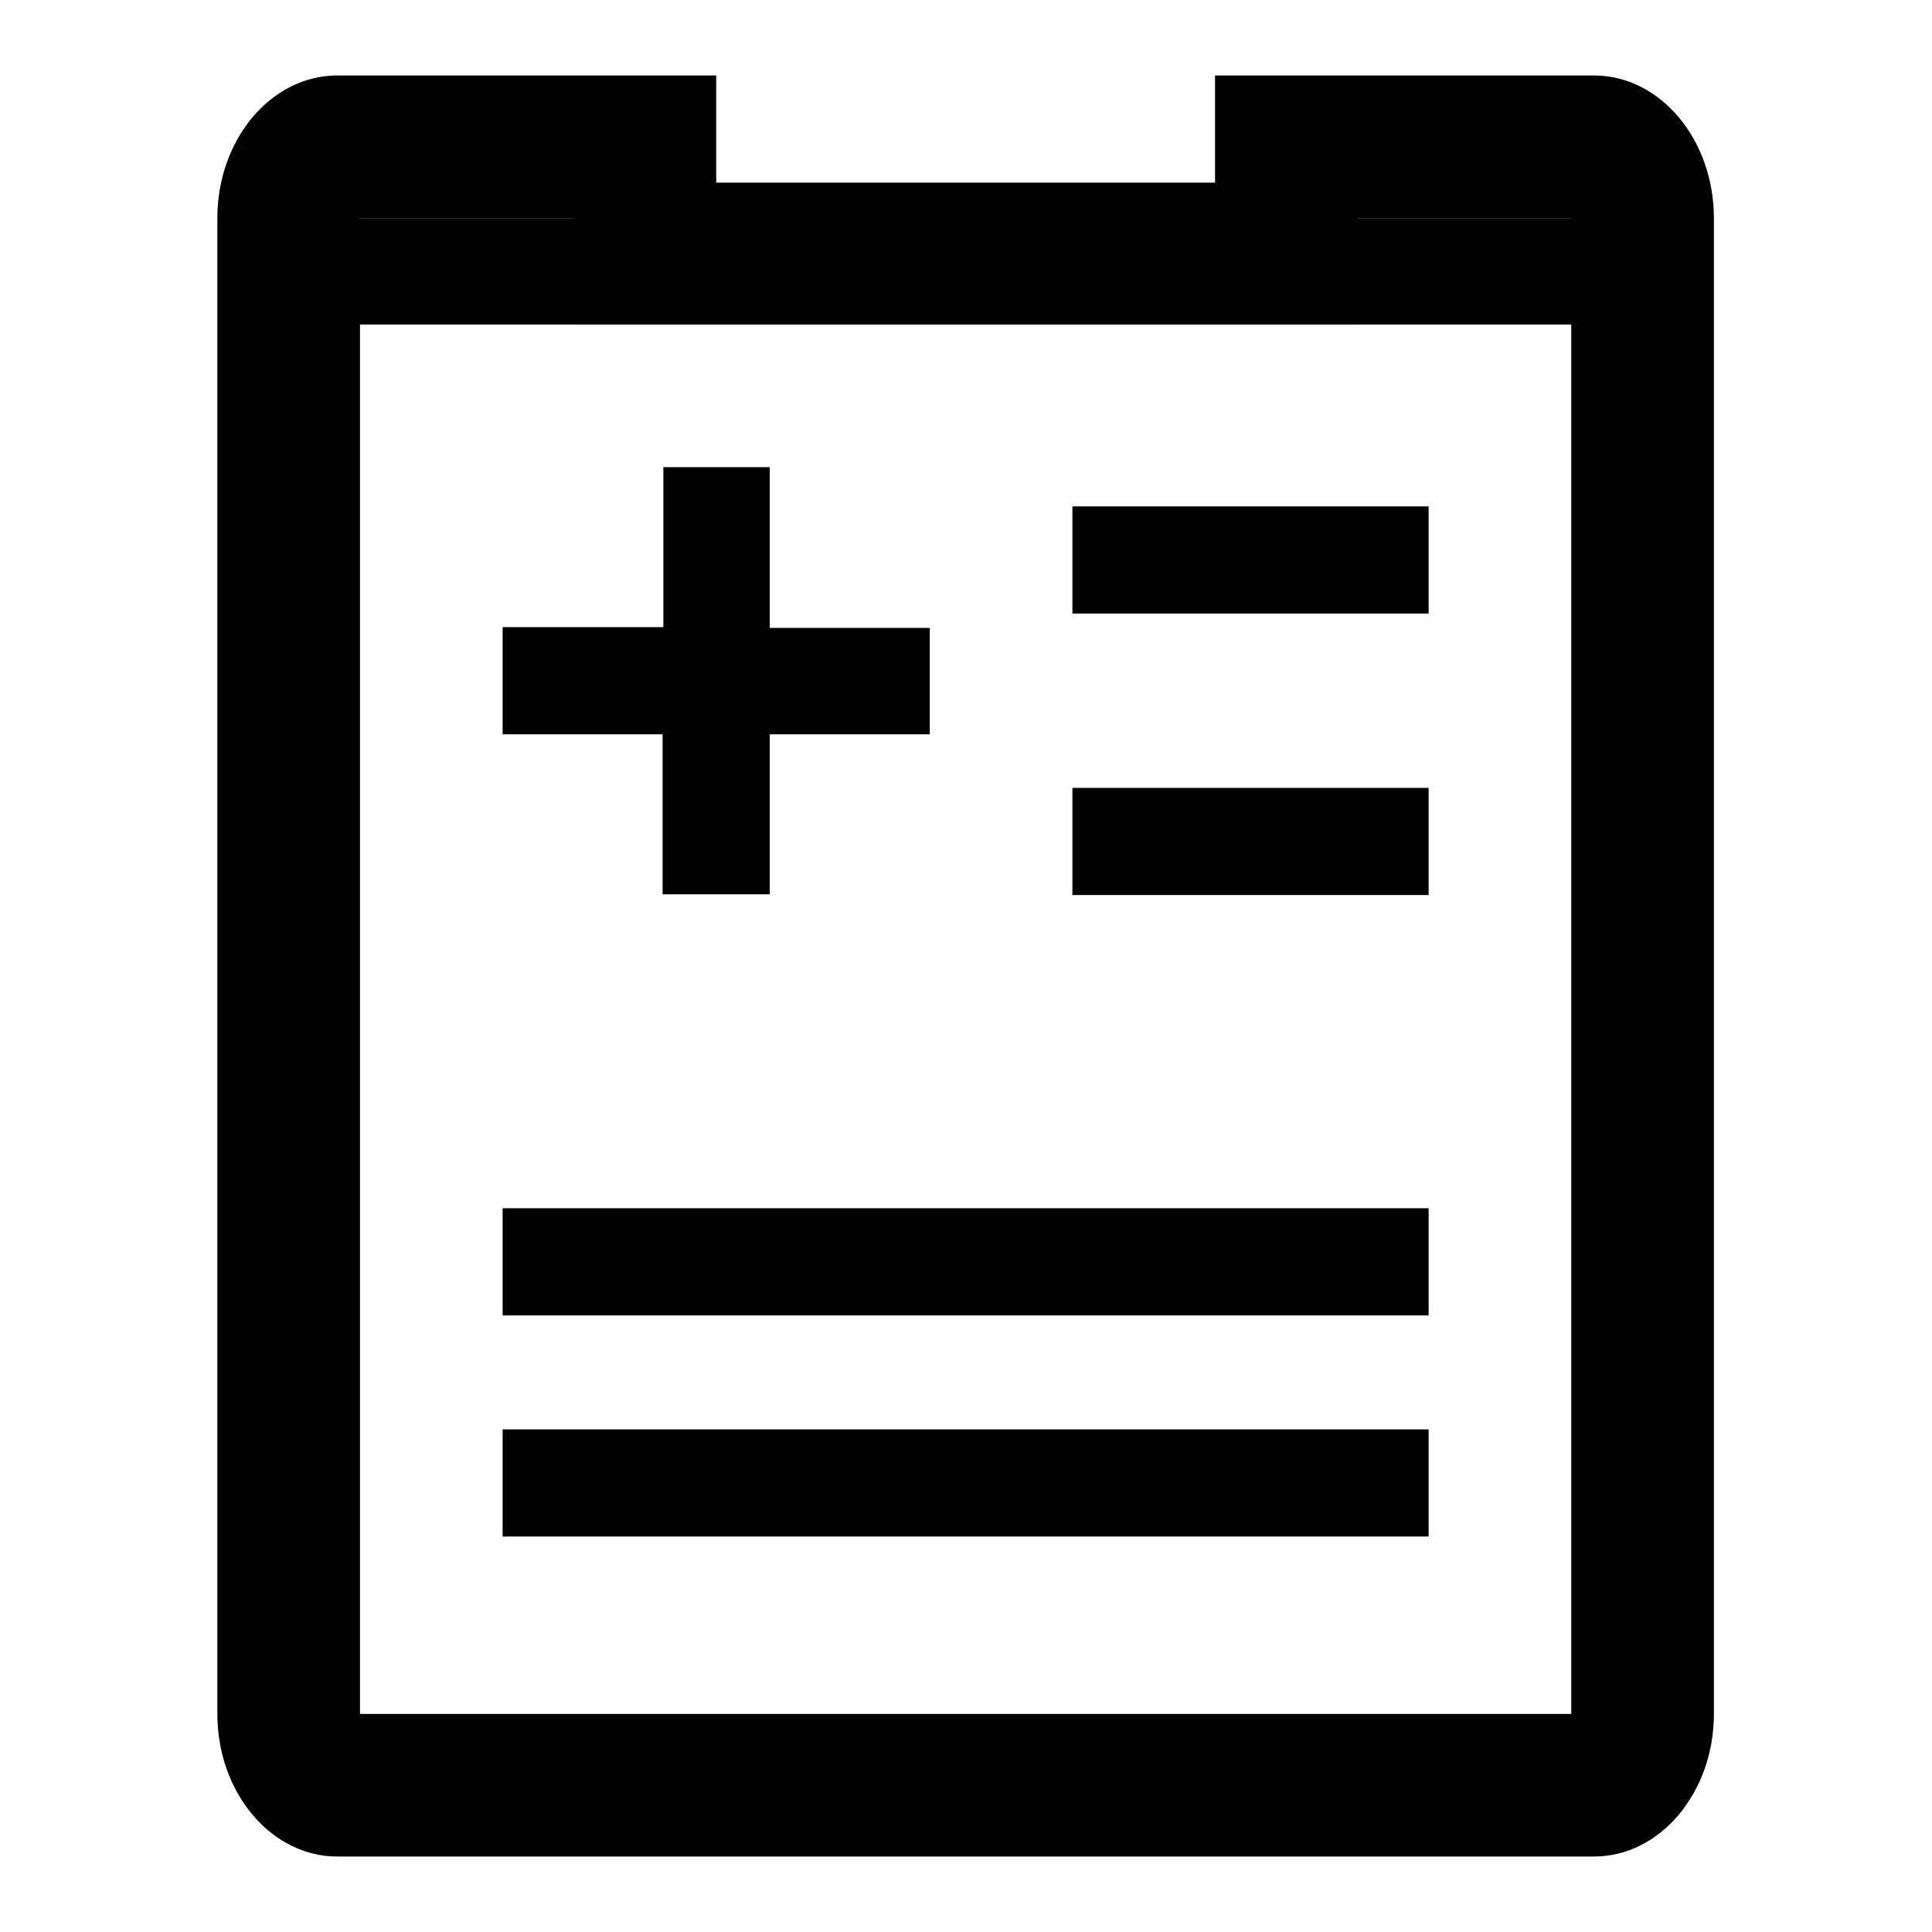
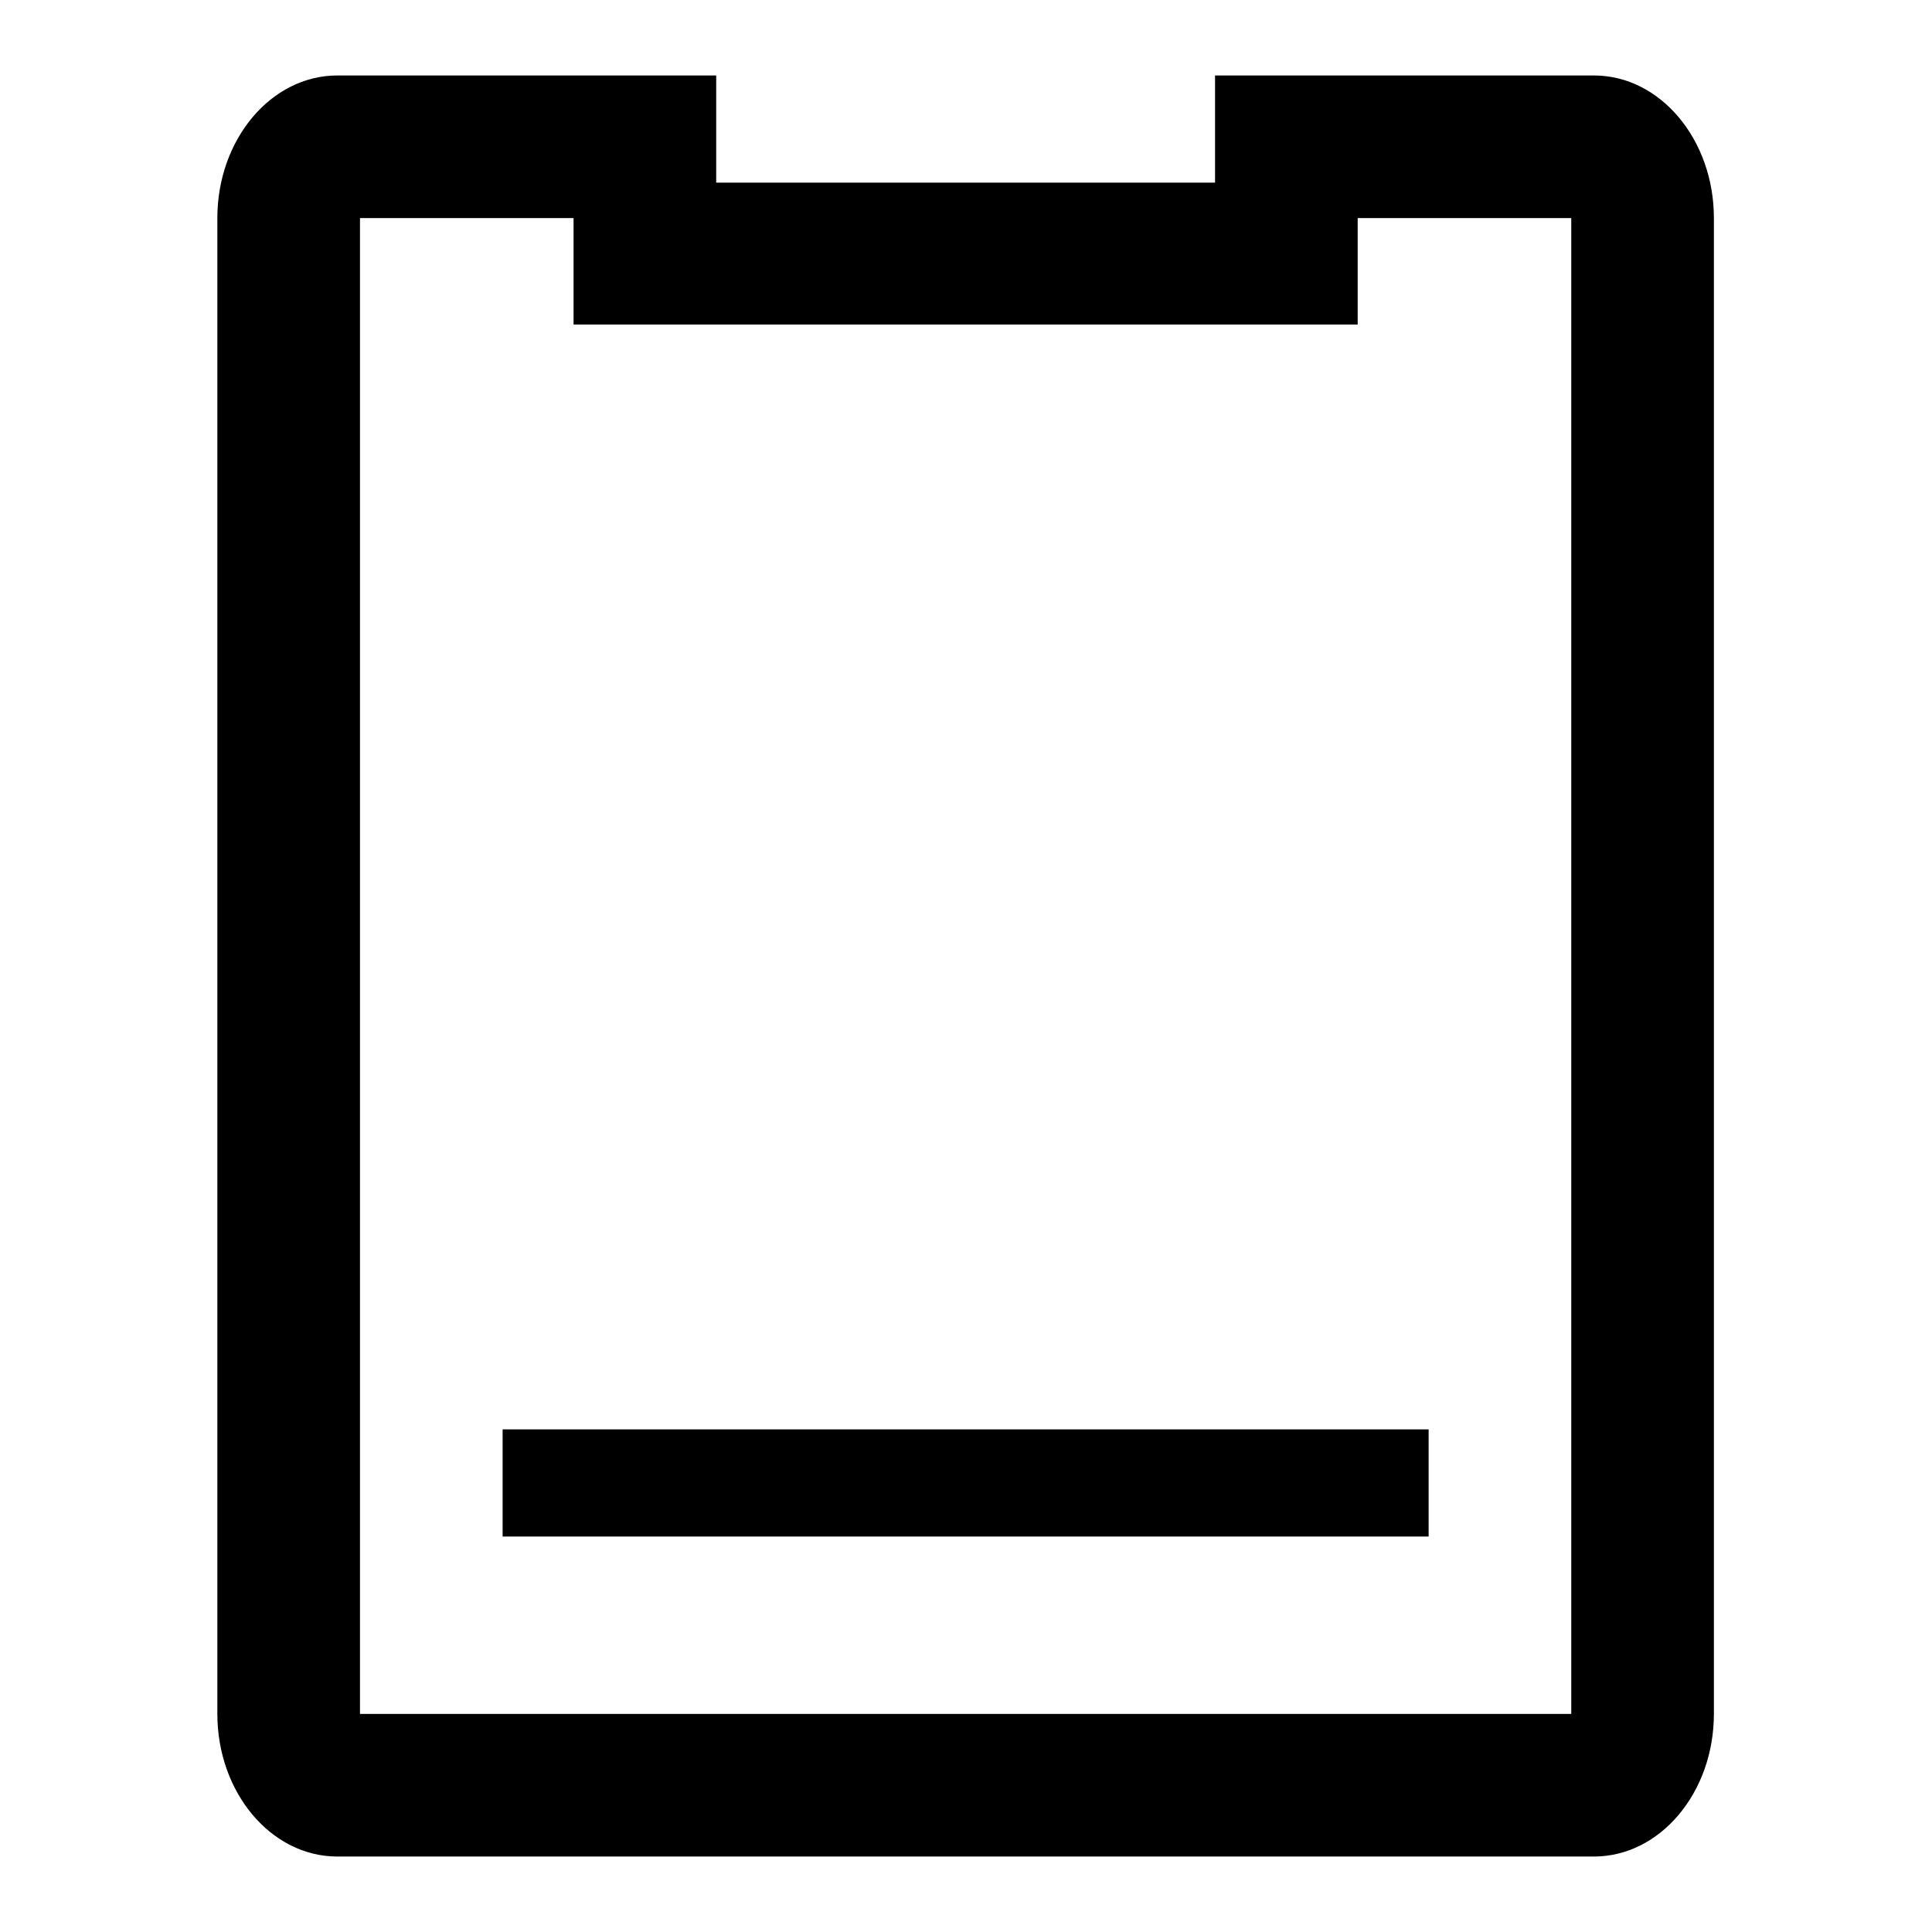
<svg xmlns="http://www.w3.org/2000/svg" version="1.1" x="0px" y="0px" viewBox="0 0 256 256" enable-background="new 0 0 256 256" xml:space="preserve">
  <g>
    <g>
-       <path fill="#000000" d="M66.6,160.1h122.7v14.2H66.6V160.1z" />
-       <path fill="#000000" d="M33.6,28.9h188.8V43H33.6V28.9L33.6,28.9z" />
-       <path fill="#000000" d="M142.1,67.1h47.2v14.2h-47.2V67.1z" />
-       <path fill="#000000" d="M142.1,104.4h47.2v14.2h-47.2V104.4z" />
      <path fill="#000000" d="M208.2,28.9v198.2H47.7V28.9h28.3V43h18.9H161h18.9V28.9H208.2 M211.2,10H161v14.2H94.9V10H44.7c-8.8,0-15.9,8.5-15.9,18.9v198.2c0,10.4,7.1,18.9,15.9,18.9h166.5c8.8,0,15.9-8.5,15.9-18.9V28.9C227.1,18.5,220,10,211.2,10L211.2,10z" />
-       <path fill="#000000" d="M123.3,83.2H102V61.9H87.9v21.2H66.6v14.2h21.2v21.2H102V97.3h21.2V83.2z" />
      <path fill="#000000" d="M66.6,189.4h122.7v14.2H66.6V189.4z" />
    </g>
  </g>
</svg>